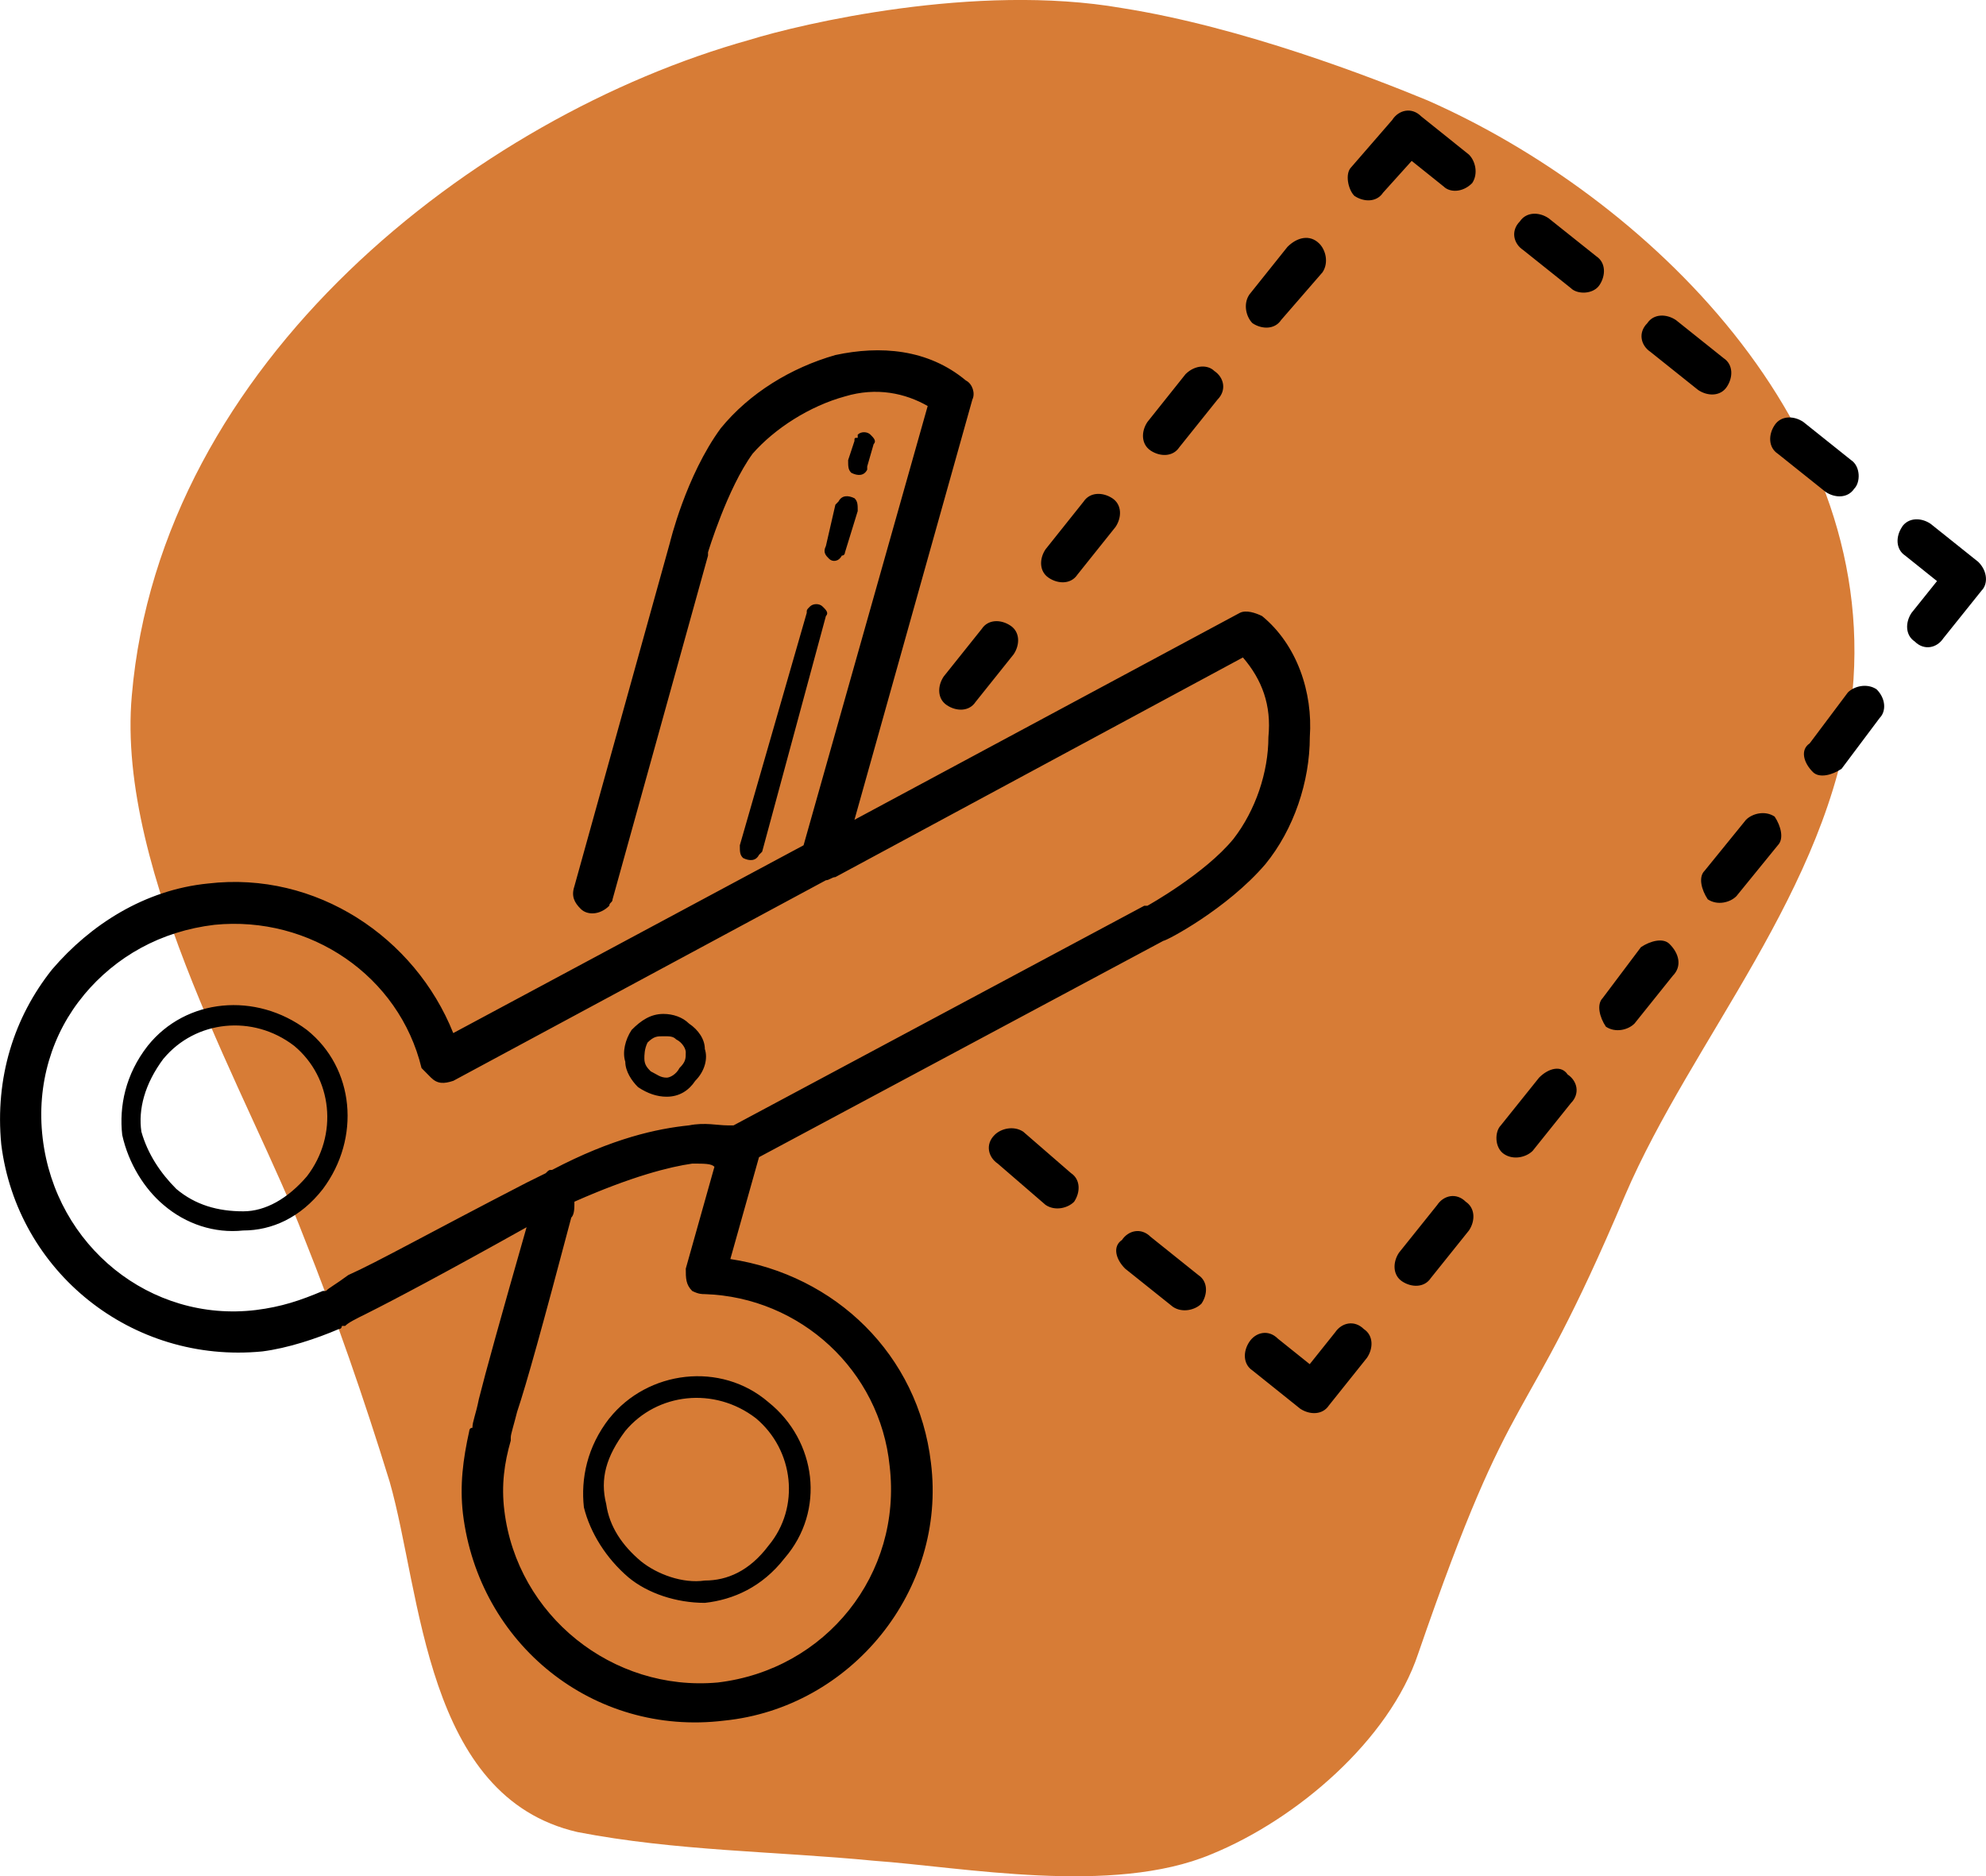
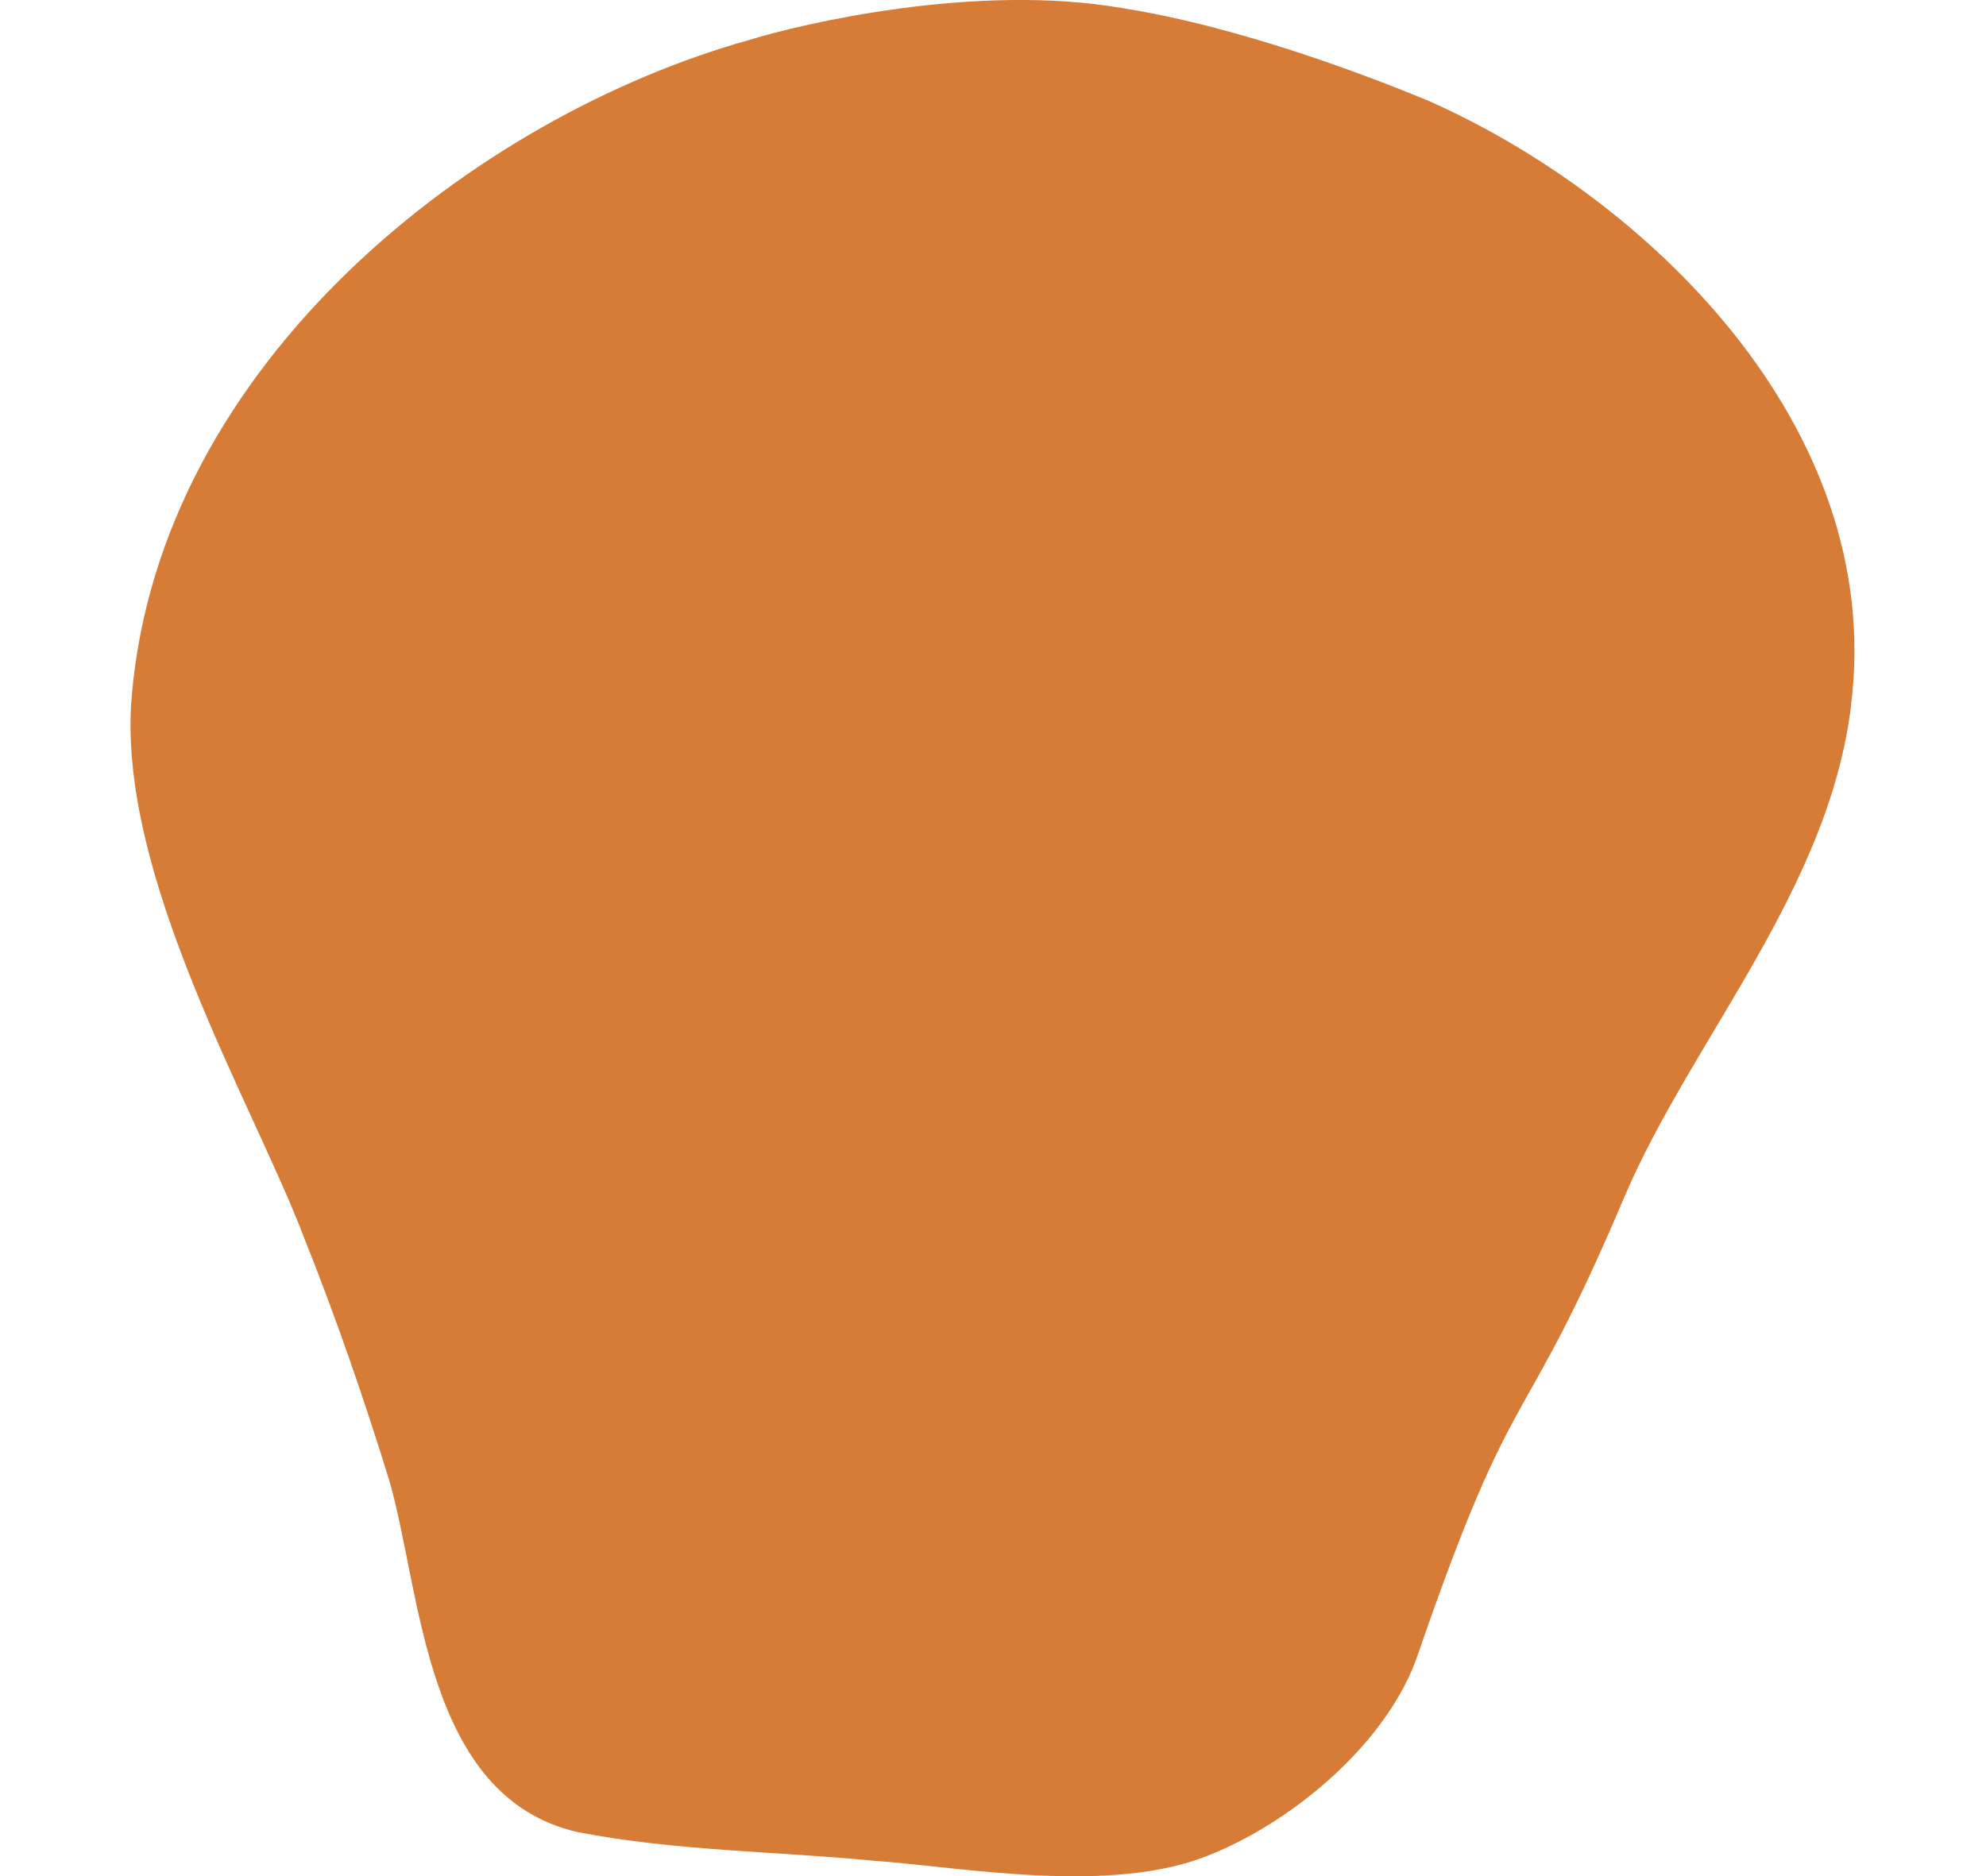
<svg xmlns="http://www.w3.org/2000/svg" xml:space="preserve" width="194.731mm" height="184.014mm" version="1.1" style="shape-rendering:geometricPrecision; text-rendering:geometricPrecision; image-rendering:optimizeQuality; fill-rule:evenodd; clip-rule:evenodd" viewBox="0 0 19473 18402">
  <defs>
    <style type="text/css">
   
    .fil0 {fill:#D77C36}
    .fil1 {fill:black;fill-rule:nonzero}
   
  </style>
  </defs>
  <g id="Ebene_x0020_1">
    <g id="_3080389853264">
      <path class="fil0" d="M18150 6916c344,-2747 -2029,-4995 -4152,-5931 -530,-219 -1811,-719 -2997,-906 -1436,-250 -3153,157 -3652,312 -2685,750 -5776,3154 -6057,6432 -156,1748 1187,3996 1686,5307 312,780 593,1592 843,2404 312,1092 343,3090 1842,3434 968,187 1935,187 2903,281 874,62 2342,343 3310,-63 842,-343 1748,-1124 2029,-1966 968,-2810 999,-2061 2029,-4496 656,-1530 1998,-2997 2217,-4808l-1 0z" />
    </g>
    <g id="_3045881634736">
-       <path class="fil1" d="M511 9507c-374,469 -562,1062 -499,1717 156,1249 1280,2155 2560,2030 250,-32 530,-125 749,-219 0,0 0,0 0,0l0 0c31,0 31,-31 31,-31 0,0 0,0 32,0 31,-32 93,-63 218,-125 250,-125 781,-406 1561,-843 -250,874 -406,1436 -468,1686 -31,156 -63,219 -63,281 -31,0 -31,31 -31,31 0,0 0,31 0,0 0,0 0,0 0,0 -62,281 -94,531 -62,812 156,1280 1280,2185 2560,2029 1248,-125 2185,-1280 2029,-2529 -125,-1061 -937,-1842 -1967,-1998l281 -999 3965 -2122c31,0 624,-313 999,-750 281,-343 437,-812 437,-1249 31,-437 -125,-905 -468,-1186 -63,-31 -157,-63 -219,-31l-3778 2029 1156 -4121c31,-62 0,-156 -63,-187 -374,-312 -843,-344 -1280,-250 -437,125 -843,374 -1124,718 -343,468 -499,1124 -499,1124l-937 3371c-31,94 0,157 63,219 62,63 187,63 280,-31 0,-31 32,-31 32,-63l936 -3371c0,-32 0,-32 0,-32 0,0 188,-624 437,-967 219,-250 562,-468 905,-562 312,-94 594,-31 812,94l-1217 4308 -3435 1842c-374,-937 -1342,-1592 -2404,-1467 -624,62 -1155,405 -1529,842l0 0zm312 250c312,-374 750,-624 1280,-687 937,-93 1811,500 2030,1405 31,31 62,63 93,94 63,62 125,62 219,31l3653 -1967c31,0 62,-31 93,-31l3996 -2154c188,219 281,468 250,781 0,343 -125,718 -343,999 -281,343 -843,655 -843,655 -31,0 -31,0 -31,0l-4027 2154c0,0 0,0 0,0l-32 0c-31,0 -31,0 -31,0 -94,0 -219,-31 -374,0 -312,32 -750,125 -1343,437 -31,0 -31,0 -62,32 -63,31 -125,62 -188,93 -968,500 -1467,781 -1748,906 -125,93 -188,124 -219,156 -31,0 -62,0 -31,0 -219,93 -406,156 -656,187 -1030,125 -1966,-624 -2091,-1686 -63,-530 93,-1030 405,-1404l0 -1zm625 500c-219,281 -281,593 -250,874 62,281 219,530 406,687 218,187 499,280 780,250 281,0 562,-125 781,-406 374,-500 312,-1187 -156,-1561 -500,-375 -1187,-312 -1561,156l0 0zm156 125c312,-375 874,-437 1280,-125 375,312 437,874 125,1280 -187,218 -406,343 -624,343 -250,0 -469,-62 -656,-219 -156,-156 -281,-343 -343,-562 -32,-218 31,-468 218,-718l0 1zm6806 -6088c-32,0 -32,0 -32,31l-62 188c0,62 0,93 31,124 63,32 125,32 156,-31 0,0 0,0 0,-31l63 -219c31,-31 0,-62 -31,-93 -32,-32 -94,-32 -125,0 0,31 0,31 0,31zm-188 624c0,0 0,0 -31,32l-93 405c-32,63 0,94 31,125 31,32 93,32 125,-31 31,0 31,-31 31,-31l125 -406c0,-62 0,-94 -31,-125 -63,-31 -125,-31 -157,31 0,0 0,0 0,0zm-281 1031c-31,31 -31,31 -31,62l-656 2279c0,63 0,94 32,125 62,31 125,31 156,-31 0,0 0,0 31,-31l625 -2311c31,-31 0,-62 -32,-93 -31,-32 -93,-32 -125,0l0 0zm-1748 4152c-62,93 -93,218 -62,312 0,93 62,187 125,249 94,63 187,94 281,94 125,0 218,-62 280,-156 94,-94 125,-219 94,-312 0,-94 -62,-187 -156,-250 -62,-62 -156,-94 -250,-94 -125,0 -219,63 -312,157l0 0zm156 124c63,-62 94,-62 156,-62 63,0 94,0 125,31 63,31 94,94 94,125 0,63 0,94 -62,156 -32,63 -94,94 -125,94 -63,0 -94,-31 -157,-62 -31,-32 -62,-63 -62,-125 0,-32 0,-94 31,-157zm3278 -4058l-374 468c-63,94 -63,219 31,281 94,63 219,63 281,-31l374 -468c63,-94 63,-219 -31,-281 -94,-63 -219,-63 -281,31zm999 -1249l-374 469c-63,93 -63,218 31,280 94,63 219,63 281,-31l374 -468c63,-94 63,-219 -31,-281 -94,-62 -219,-62 -281,31zm999 -1249l-374 469c-63,93 -63,218 31,281 94,62 219,62 281,-32l375 -468c93,-94 62,-219 -32,-281 -62,-62 -187,-62 -281,31zm999 -1248l-374 468c-63,94 -31,219 31,281 94,62 219,62 281,-32l406 -468c62,-94 31,-218 -32,-281 -93,-93 -218,-62 -312,32zm1031 -1249l-406 468c-63,63 -31,219 31,281 94,63 219,63 281,-31l281 -312 312 250c62,62 187,62 281,-32 62,-93 31,-218 -32,-280l-468 -375c-94,-94 -219,-62 -281,31l1 0zm-8024 10614c562,-249 937,-343 1156,-374 124,0 187,0 218,31l-281 999c0,94 0,156 63,219 62,31 94,31 125,31 936,31 1717,749 1811,1686 125,1061 -625,1998 -1686,2123 -1030,93 -1967,-656 -2092,-1686 -31,-250 0,-468 63,-687 0,0 0,0 0,0 0,0 0,0 0,-31 0,-32 31,-125 62,-250 94,-281 250,-843 531,-1905 31,-31 31,-93 31,-156l-1 0zm9272 -9615c-93,94 -62,219 32,281l468 374c62,63 219,63 281,-31 62,-94 62,-219 -31,-281l-469 -374c-93,-63 -218,-63 -281,31l0 0zm-8928 11738c-219,281 -281,593 -250,874 62,250 218,500 437,687 187,156 468,250 749,250 281,-31 562,-156 781,-437 406,-468 312,-1155 -156,-1530 -469,-405 -1187,-312 -1561,157l0 -1zm156 125c312,-374 874,-437 1280,-125 374,312 437,874 125,1249 -188,250 -406,343 -625,343 -218,32 -468,-62 -624,-187 -187,-156 -312,-343 -343,-562 -63,-250 0,-468 187,-718l0 0zm3621 -2903c-94,93 -62,218 31,281l469 405c93,63 218,32 280,-31 63,-94 63,-219 -31,-281l-468 -406c-94,-62 -219,-31 -281,32l0 0zm6400 -7961c-94,94 -62,219 31,281l468 374c94,63 219,63 281,-31 63,-94 63,-219 -31,-281l-468 -374c-94,-63 -219,-63 -281,31l0 0zm-5151 8991c-94,63 -62,188 31,281l469 375c93,62 218,31 280,-32 63,-93 63,-218 -31,-280l-468 -375c-94,-94 -219,-62 -281,31l0 0zm6400 -7992c-63,94 -63,219 31,281l468 374c94,63 219,63 281,-31 63,-62 63,-219 -31,-281l-468 -374c-94,-63 -219,-63 -281,31l0 0zm-5151 8991c-63,94 -63,219 31,281l468 375c94,62 219,62 281,-32l374 -468c63,-94 63,-219 -31,-281 -94,-93 -218,-62 -281,31l-250 313 -312 -250c-93,-94 -218,-63 -280,31l0 0 0 0zm6400 -7992c-63,94 -63,219 31,281l312 250 -250 312c-62,93 -62,218 31,280 94,94 219,63 281,-31l375 -468c62,-62 62,-187 -32,-281l-468 -374c-93,-63 -218,-63 -281,31l0 0 1 0zm-4558 6650l-375 468c-62,94 -62,219 31,281 94,62 219,62 281,-32l375 -468c62,-93 62,-218 -32,-281 -93,-93 -218,-62 -280,32zm999 -1249l-375 468c-62,63 -62,219 31,281 94,63 219,31 281,-31l375 -468c93,-94 62,-219 -32,-281 -62,-94 -187,-63 -280,31zm999 -1280l-375 499c-62,63 -31,188 31,281 94,63 219,32 281,-31l375 -468c93,-94 62,-219 -32,-312 -62,-63 -187,-31 -280,31zm1030 -1249l-406 500c-63,62 -31,187 31,280 94,63 219,32 281,-31l406 -499c62,-63 31,-188 -31,-281 -94,-63 -219,-31 -281,31zm999 -1249l-375 500c-93,62 -62,187 32,281 62,62 187,31 281,-32l374 -499c63,-63 63,-188 -31,-281 -94,-62 -219,-31 -281,31z" />
-     </g>
+       </g>
  </g>
</svg>